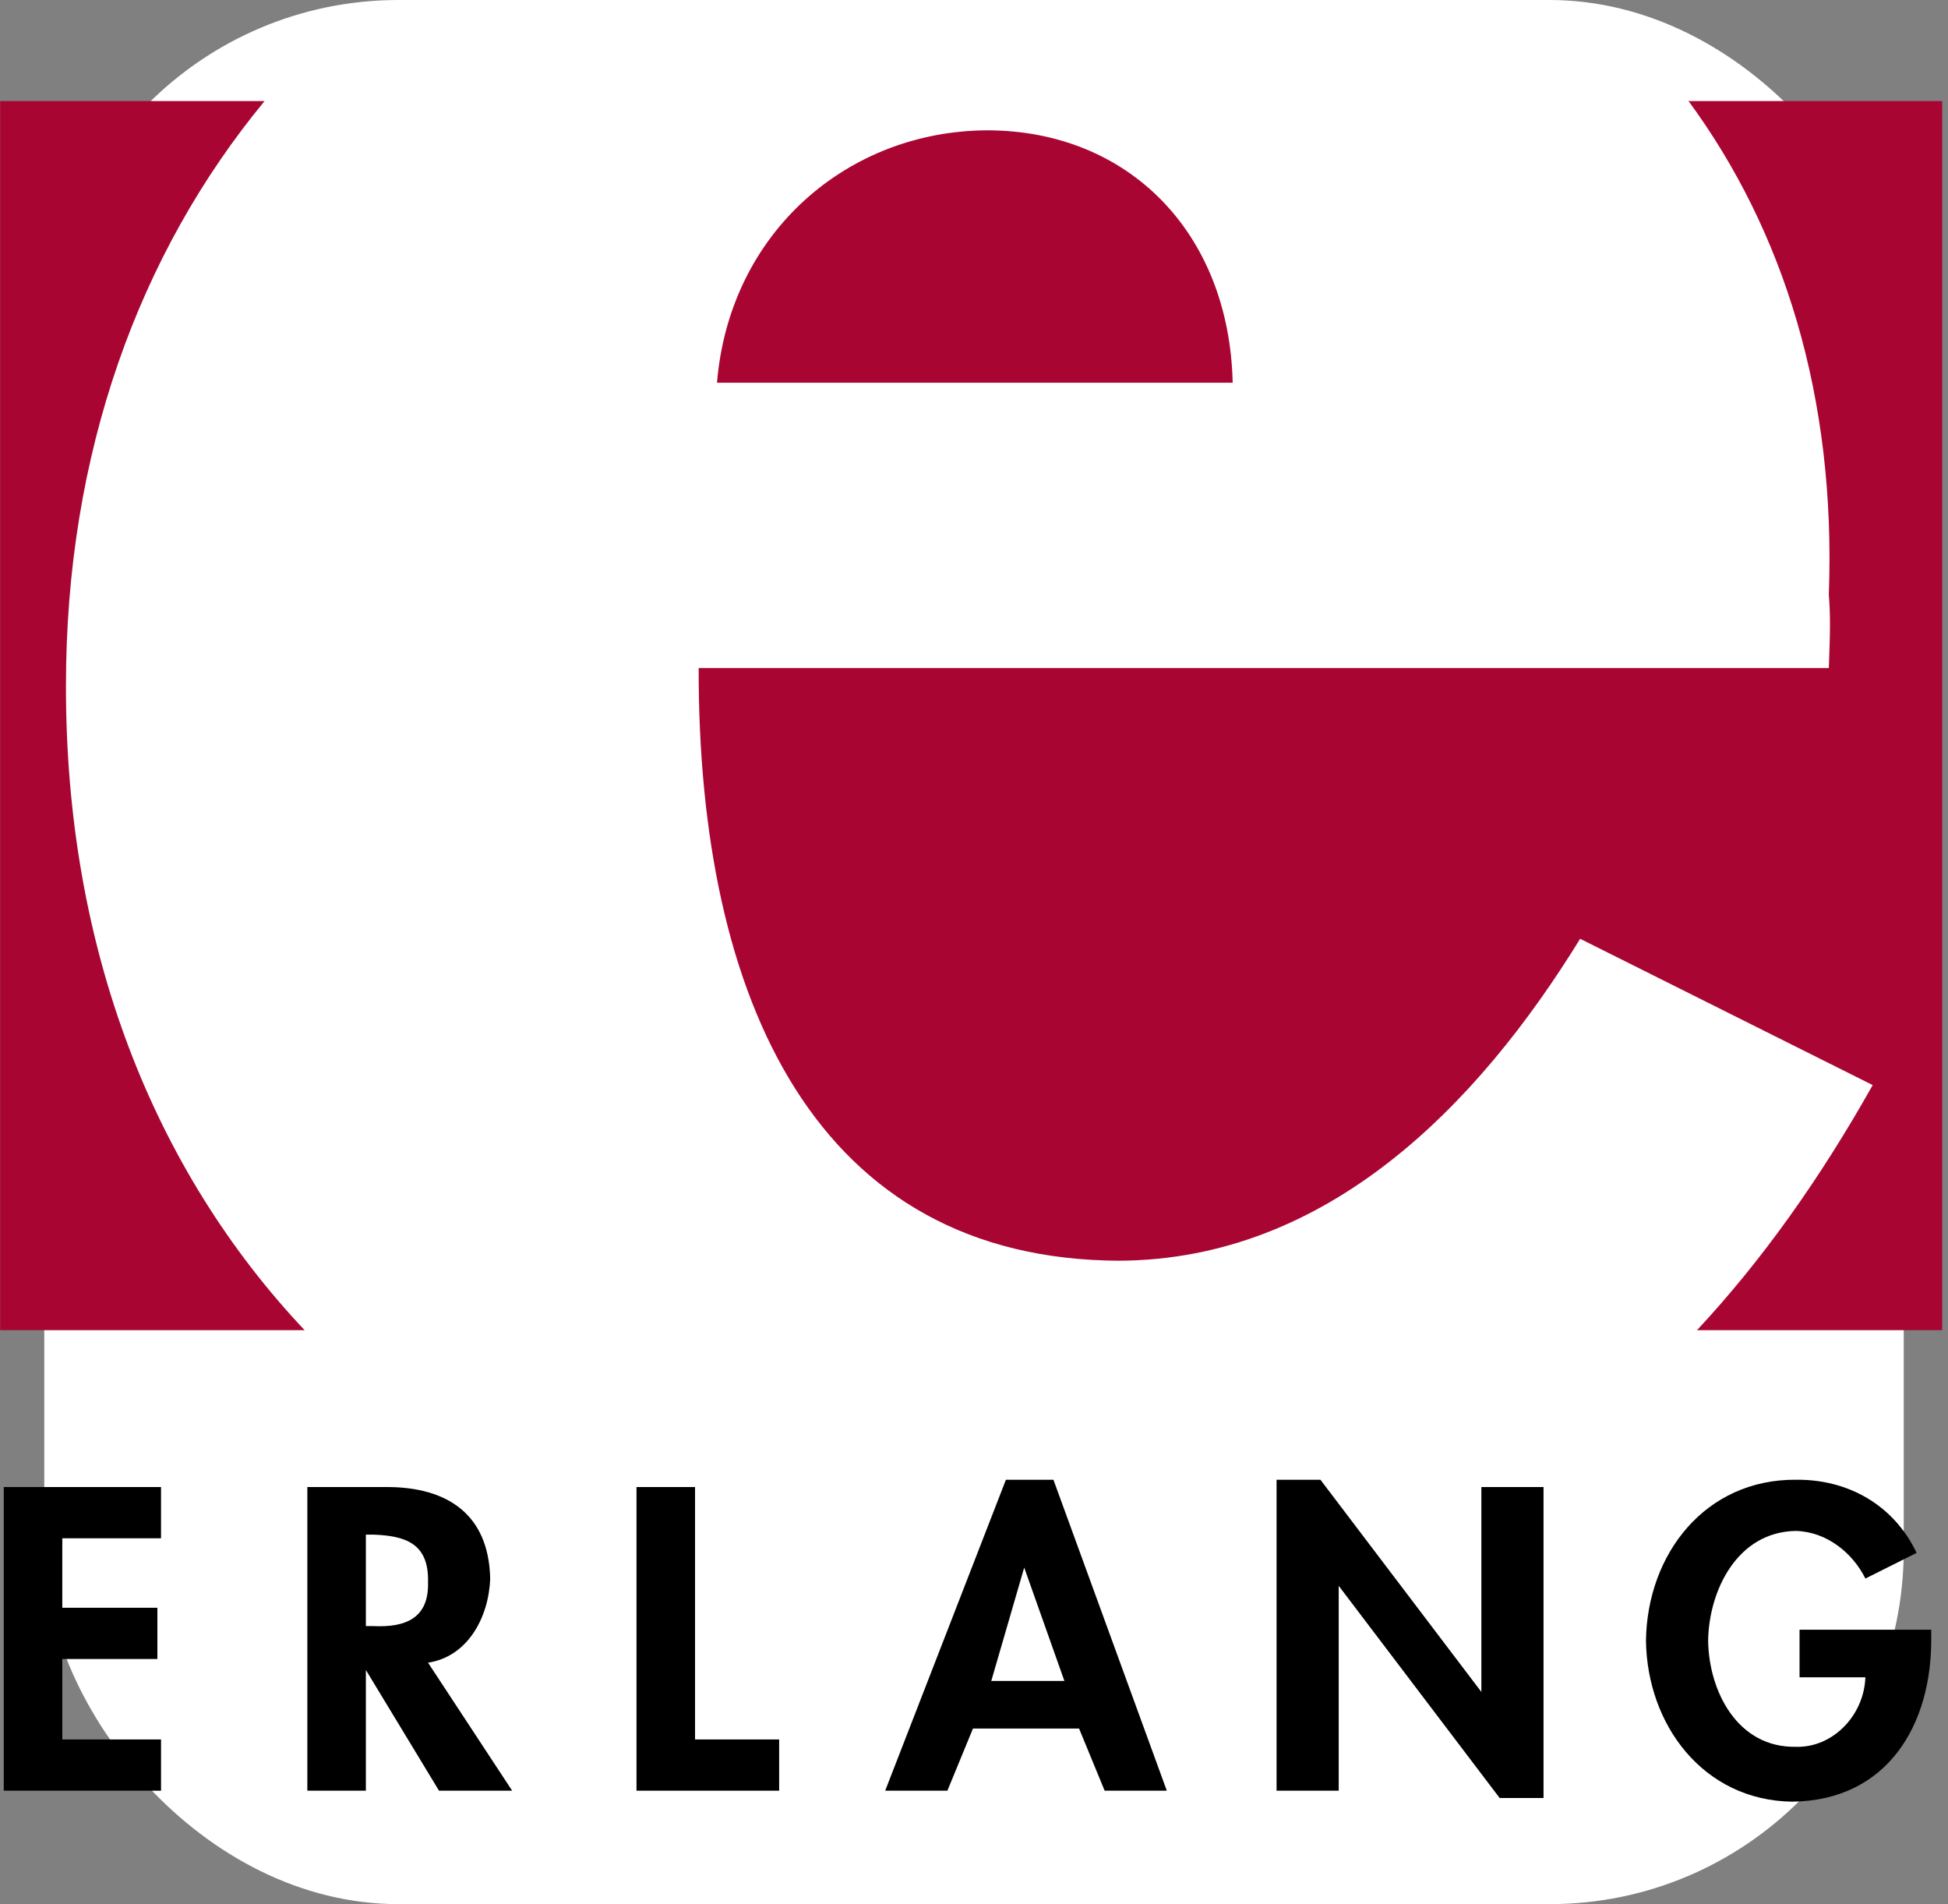
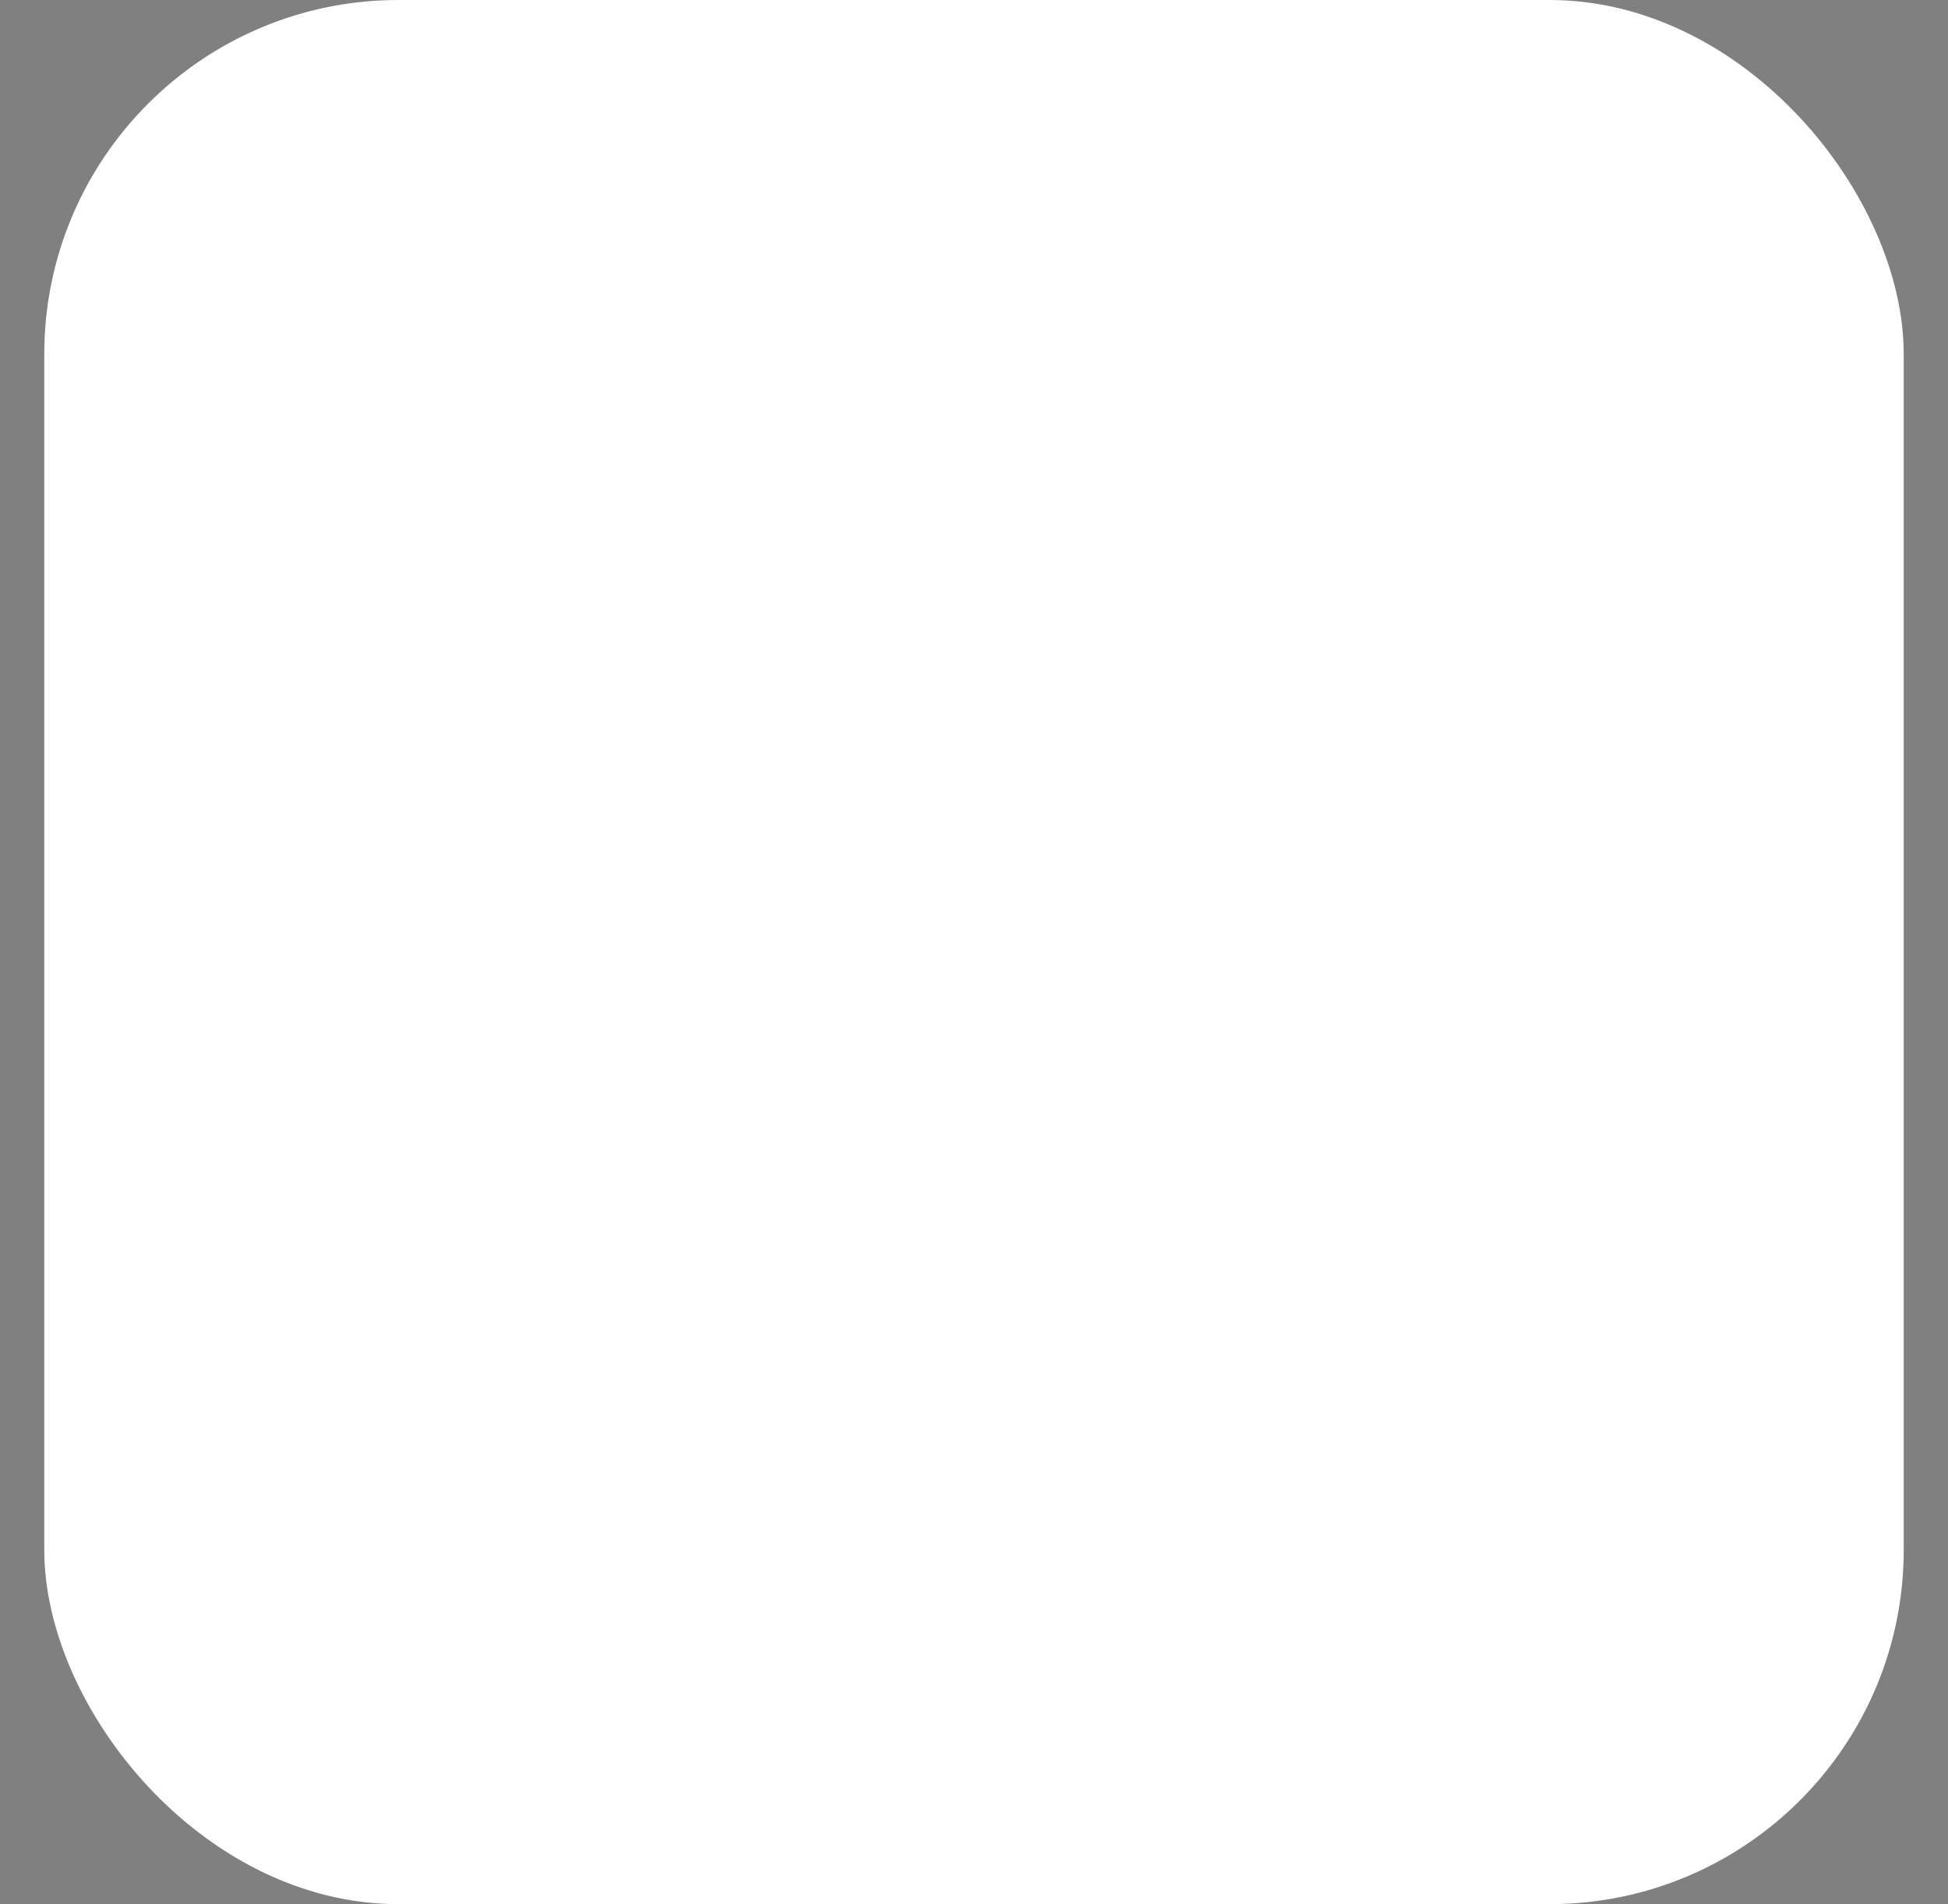
<svg xmlns="http://www.w3.org/2000/svg" width="44" height="43" viewBox="0 0 44 43" fill="none">
  <rect x="0" y="0" width="44" height="43" fill="#808080" stroke="none" />
  <rect x="1" width="42" height="43" rx="8" fill="white" />
  <g clip-path="url(#clip0_363_411)">
    <path d="M6.881 30.039C3.477 26.431 1.485 21.447 1.49 15.5C1.485 10.241 3.137 5.72 5.978 2.28L5.973 2.282H0.003V30.039H6.877L6.881 30.039Z" fill="#A90533" />
-     <path d="M38.328 30.041C39.794 28.47 41.109 26.62 42.299 24.504L35.691 21.2C33.37 24.973 29.975 28.446 25.282 28.47C18.45 28.446 15.767 22.605 15.781 15.087H41.308C41.342 14.238 41.342 13.843 41.308 13.434C41.475 8.961 40.289 5.202 38.133 2.274L38.122 2.282H43.869V30.039H38.315L38.328 30.041Z" fill="#A90533" />
    <path d="M16.195 8.643C16.477 5.239 19.161 2.95 22.308 2.943C25.476 2.95 27.765 5.239 27.843 8.643H16.195Z" fill="#A90533" />
    <path d="M3.637 34.738V33.581H0.085V40.438H3.637V39.281H1.407V37.464H3.555V36.307H1.407V34.738H3.637Z" fill="black" />
    <path d="M9.668 37.547C10.554 37.415 11.04 36.538 11.072 35.647C11.04 34.189 10.095 33.586 8.759 33.581H6.942V40.438H8.264V37.712L9.916 40.438H11.568L9.668 37.547ZM8.264 34.655H8.429C9.15 34.682 9.691 34.847 9.668 35.729C9.691 36.538 9.168 36.757 8.429 36.721H8.264V34.655Z" fill="black" />
-     <path d="M15.699 33.581H14.377V40.438H17.599V39.281H15.699V33.581Z" fill="black" />
    <path d="M24.373 39.034L24.951 40.438H26.355L23.794 33.416H22.721L19.994 40.438H21.399L21.977 39.034H24.373ZM24.042 37.96H22.39L23.134 35.399L24.042 37.96Z" fill="black" />
    <path d="M28.834 40.438H30.238V35.812L33.873 40.603H34.864V33.581H33.46V38.208L29.825 33.416H28.834V40.438Z" fill="black" />
-     <path d="M40.647 36.803V37.877H42.134C42.103 38.74 41.397 39.471 40.565 39.447C39.25 39.471 38.599 38.201 38.582 37.051C38.599 35.916 39.241 34.591 40.565 34.572C41.259 34.591 41.846 35.066 42.134 35.647L43.291 35.068C42.782 33.997 41.755 33.403 40.565 33.416C38.516 33.403 37.204 35.094 37.178 37.051C37.204 38.959 38.48 40.659 40.482 40.686C42.645 40.659 43.644 38.932 43.621 36.968V36.803H40.647Z" fill="black" />
  </g>
  <defs>
    <clipPath id="clip0_363_411">
-       <rect width="44" height="38.568" fill="white" transform="translate(0 2.216)" />
-     </clipPath>
+       </clipPath>
  </defs>
</svg>